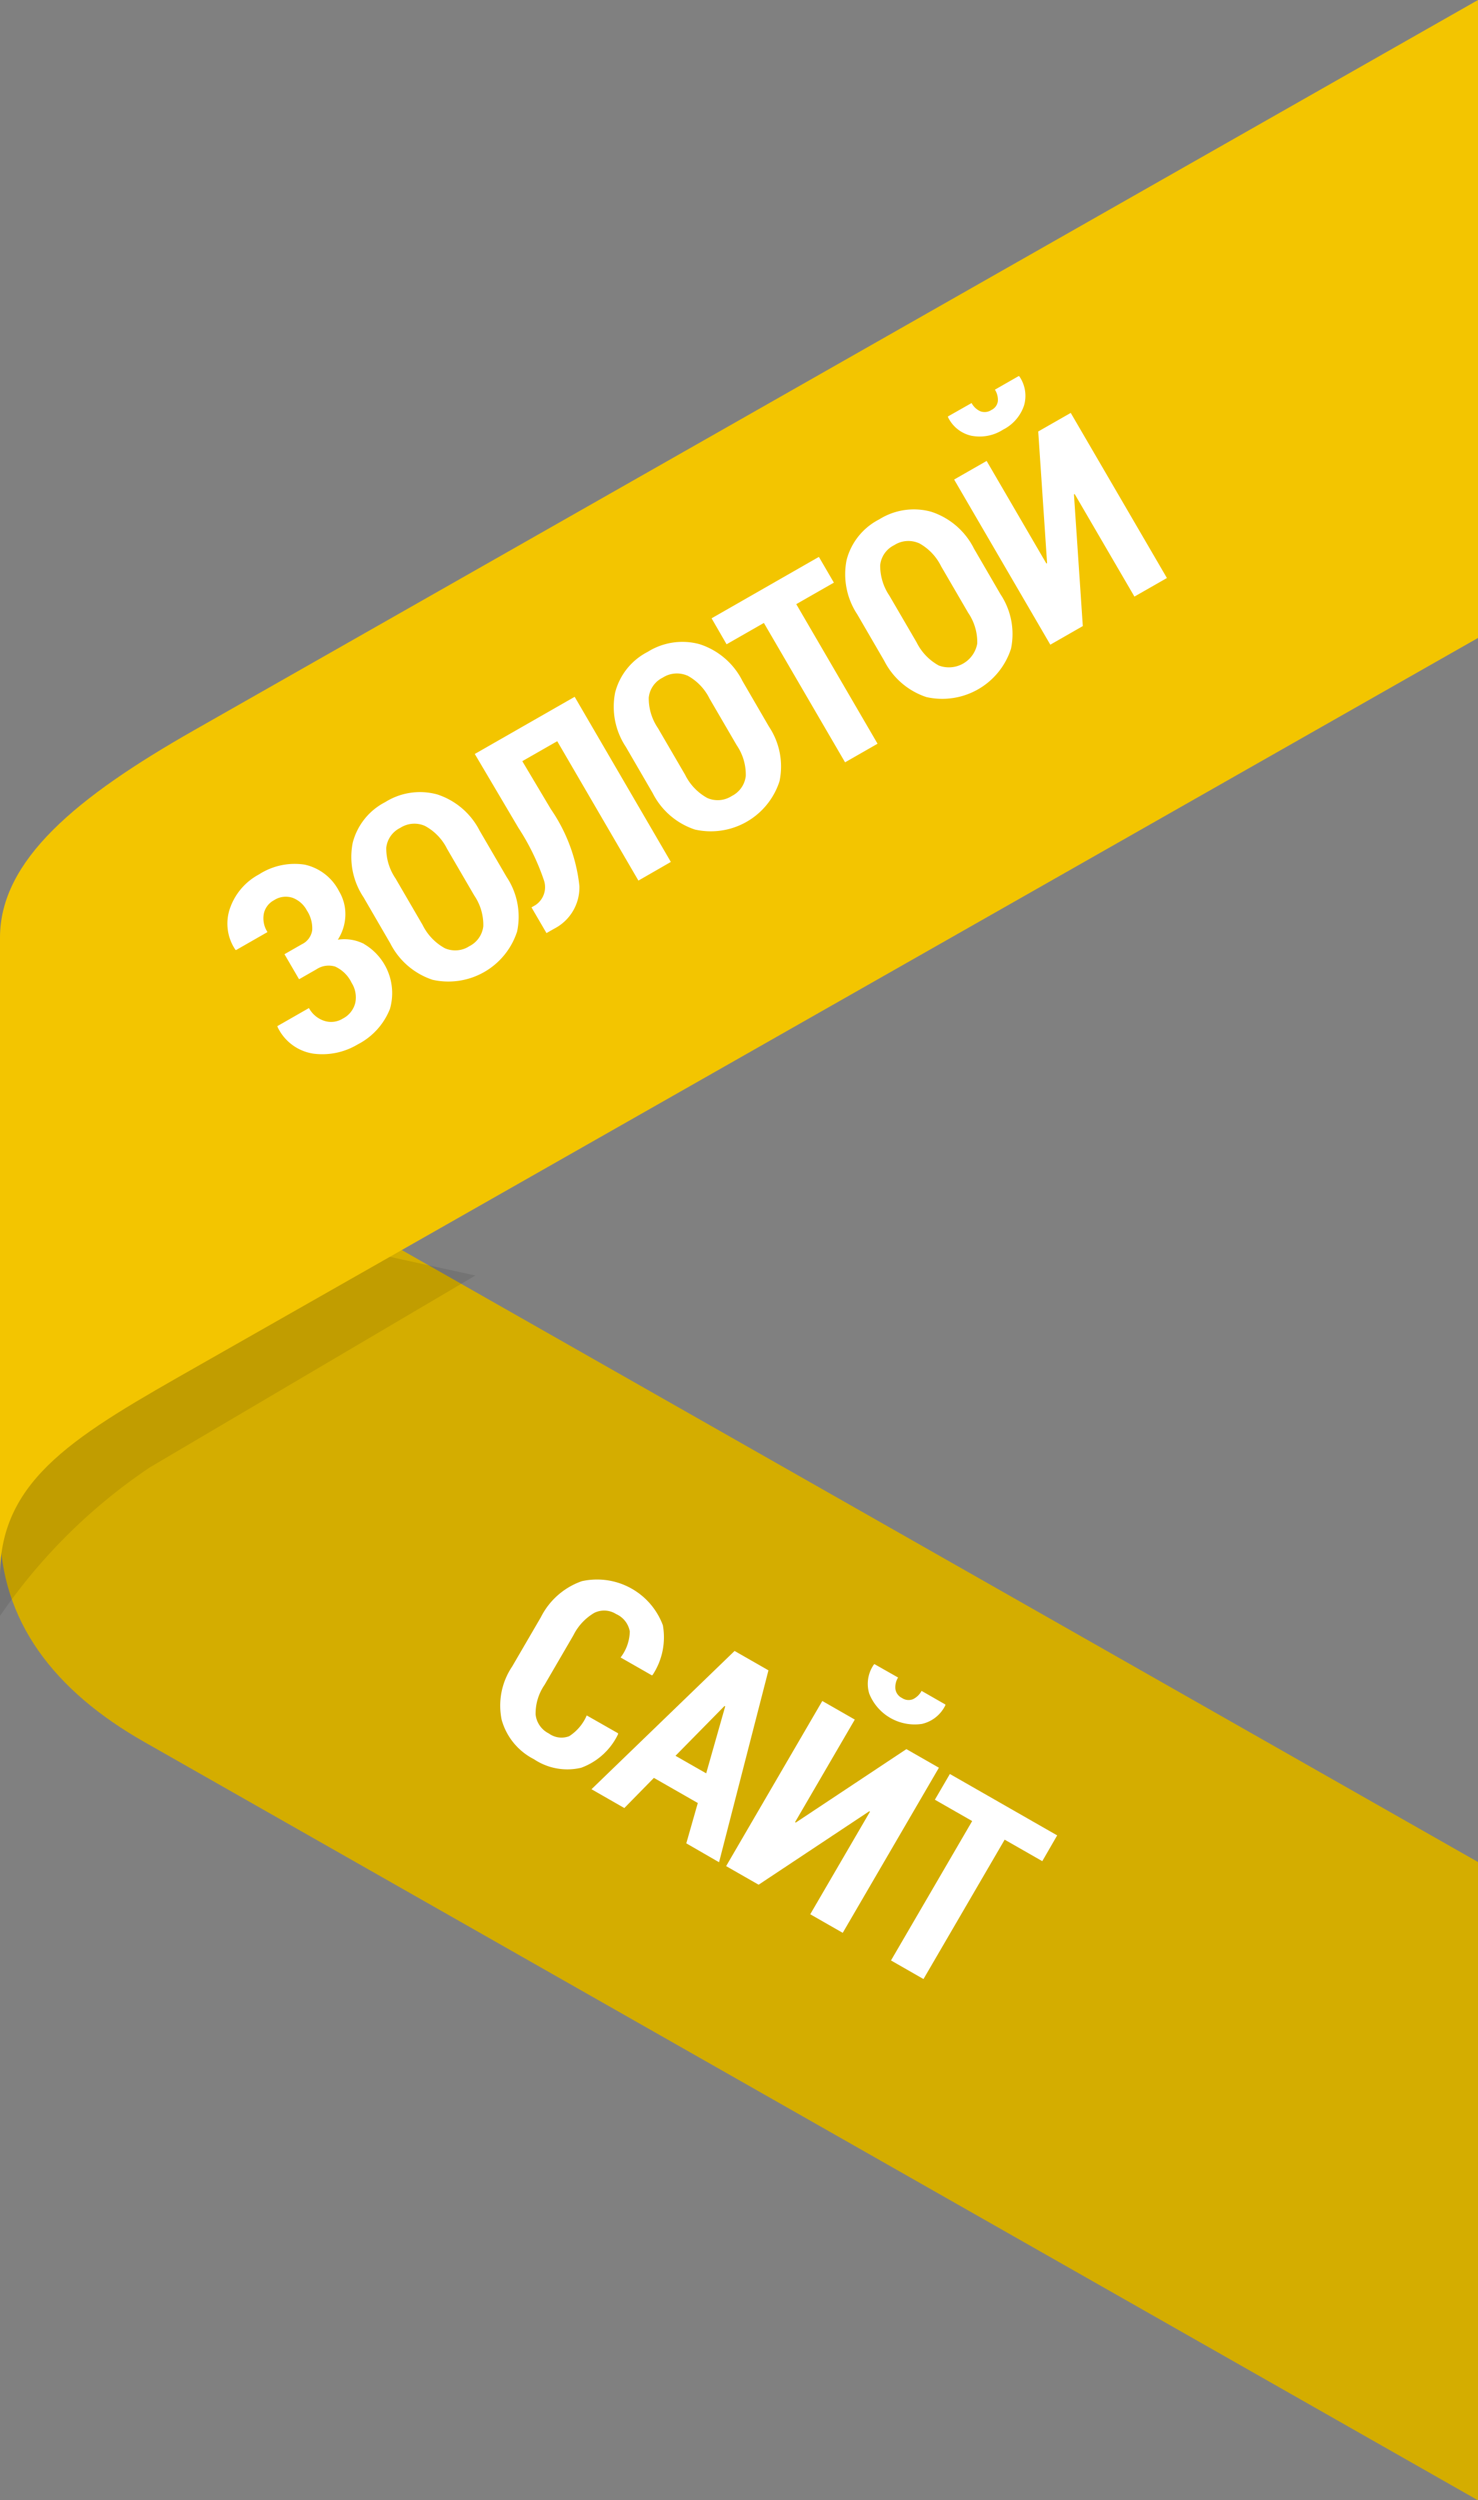
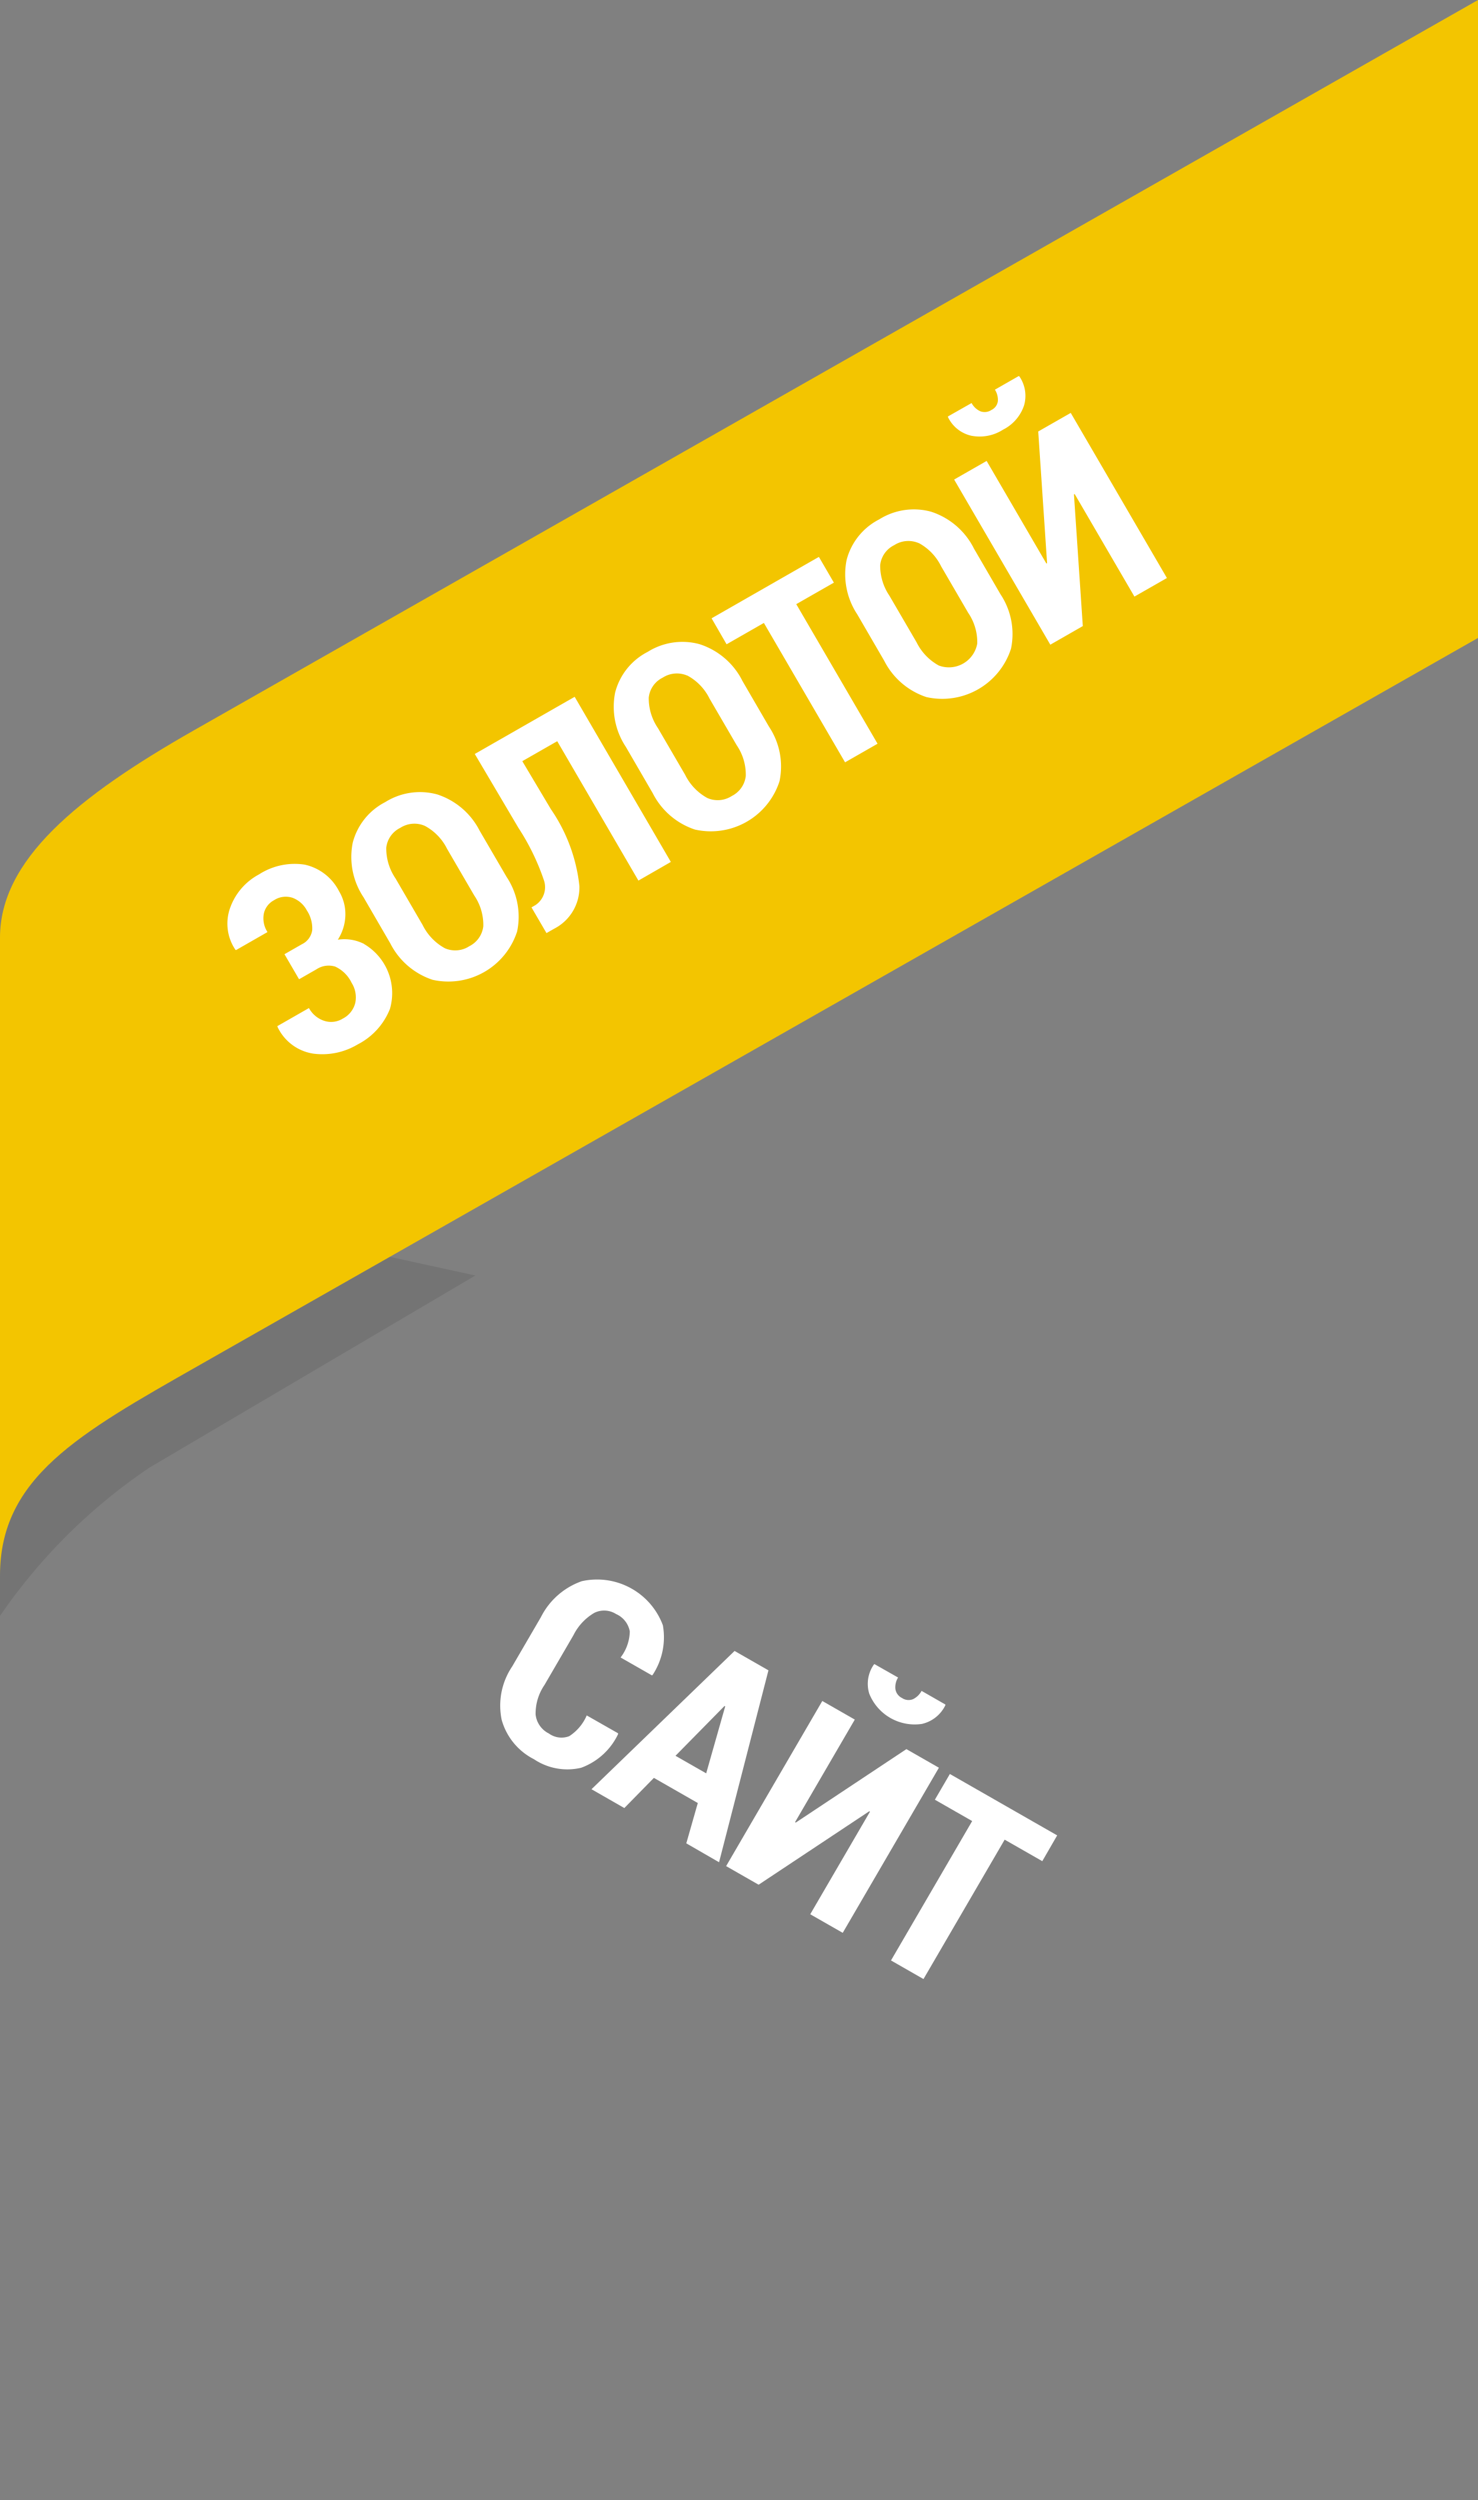
<svg xmlns="http://www.w3.org/2000/svg" id="Golden_site_gold.svg" width="55" height="93" viewBox="0 0 55 93">
  <rect x="0" y="0" width="55" height="93" fill="#808080" stroke="none" />
  <defs>
    <style>
      .cls-1 {
        fill: #d4ad00;
      }

      .cls-1, .cls-2, .cls-3, .cls-4 {
        fill-rule: evenodd;
      }

      .cls-2 {
        opacity: 0.09;
      }

      .cls-3 {
        fill: #f3c500;
      }

      .cls-4 {
        fill: #fff;
      }
    </style>
  </defs>
-   <path class="cls-1" d="M135,254.846c0,3.476,2.051,6.065,5.362,7.947L190,291.006V267.263L135,236v18.843Z" transform="translate(-135 -198)" />
  <path class="cls-2" d="M140.584,252.578A20.831,20.831,0,0,0,135,258.109v-5.121l9.5-9.329,8.189,1.787Z" transform="translate(-135 -198)" />
  <path id="Rectangle_5_copy" data-name="Rectangle 5 copy" class="cls-3" d="M135,256.609c0-3.64,2.906-5.263,7.383-7.808L190,221.73V198l-47.771,27.159c-4.389,2.494-7.229,4.842-7.229,7.721v23.725Z" transform="translate(-135 -198)" />
  <path id="Золотой" class="cls-4" d="M177.215,220.192l-2.223-3.814-0.028.011,0.33,4.9-1.209.692-3.579-6.143,1.209-.692,2.222,3.814,0.028-.01-0.33-4.9,1.21-.691,3.579,6.142Zm-4.89-6.209a1.61,1.61,0,0,1-1.187.224,1.273,1.273,0,0,1-.858-0.685l-0.006-.03,0.881-.5a0.691,0.691,0,0,0,.322.305,0.456,0.456,0,0,0,.418-0.048,0.424,0.424,0,0,0,.238-0.327,0.7,0.7,0,0,0-.11-0.427l0.89-.509,0.024,0.02a1.276,1.276,0,0,1,.168,1.083A1.567,1.567,0,0,1,172.325,213.983Zm-1.095,4.4,1,1.721a2.67,2.67,0,0,1,.392,2.026,2.688,2.688,0,0,1-3.147,1.8,2.719,2.719,0,0,1-1.571-1.351l-1-1.721a2.706,2.706,0,0,1-.4-2.026,2.358,2.358,0,0,1,1.21-1.51,2.425,2.425,0,0,1,1.933-.288A2.719,2.719,0,0,1,171.23,218.379Zm-2.04-.179a0.971,0.971,0,0,0-.915.075,0.937,0.937,0,0,0-.521.744,1.988,1.988,0,0,0,.343,1.135l1.011,1.734a1.993,1.993,0,0,0,.827.864,1.072,1.072,0,0,0,1.431-.818,1.94,1.94,0,0,0-.338-1.144l-1.01-1.735A1.961,1.961,0,0,0,169.19,218.2Zm-1.534,7.461-1.209.692-3.021-5.185-1.388.794L161.48,221l3.993-2.285,0.558,0.958-1.4.8Zm-5.039-2.354,1,1.721a2.668,2.668,0,0,1,.391,2.026,2.686,2.686,0,0,1-3.146,1.8,2.716,2.716,0,0,1-1.571-1.351l-1-1.722a2.7,2.7,0,0,1-.4-2.025,2.358,2.358,0,0,1,1.209-1.511,2.429,2.429,0,0,1,1.933-.287A2.714,2.714,0,0,1,162.617,223.307Zm-2.04-.179a0.972,0.972,0,0,0-.916.075,0.936,0.936,0,0,0-.52.744,1.976,1.976,0,0,0,.343,1.134l1.011,1.735a1.982,1.982,0,0,0,.827.864,0.962,0.962,0,0,0,.91-0.075,0.95,0.95,0,0,0,.52-0.743,1.936,1.936,0,0,0-.337-1.144l-1.011-1.735A1.954,1.954,0,0,0,160.577,223.128Zm-1.82,7.624-3.021-5.185-1.3.743L155.5,228.1a6.208,6.208,0,0,1,1.061,2.858,1.726,1.726,0,0,1-.936,1.586l-0.289.165-0.558-.957,0.145-.083a0.8,0.8,0,0,0,.326-0.9,8.572,8.572,0,0,0-.956-1.973l-1.625-2.75,3.717-2.126,3.579,6.142Zm-4.905-.136a2.669,2.669,0,0,1,.392,2.026,2.688,2.688,0,0,1-3.147,1.8,2.722,2.722,0,0,1-1.571-1.351l-1-1.722a2.7,2.7,0,0,1-.4-2.026,2.359,2.359,0,0,1,1.209-1.51,2.429,2.429,0,0,1,1.933-.287,2.712,2.712,0,0,1,1.58,1.349Zm-2.215-1.045a1.955,1.955,0,0,0-.828-0.855,0.971,0.971,0,0,0-.915.075,0.937,0.937,0,0,0-.521.743,1.988,1.988,0,0,0,.344,1.135l1.01,1.735a1.993,1.993,0,0,0,.827.864,0.961,0.961,0,0,0,.91-0.075,0.951,0.951,0,0,0,.521-0.743,1.944,1.944,0,0,0-.337-1.144Zm-3.085,3.543a2.118,2.118,0,0,1,.96,2.407,2.525,2.525,0,0,1-1.2,1.324,2.558,2.558,0,0,1-1.653.344,1.766,1.766,0,0,1-1.331-.994l-0.006-.03,1.175-.672a1,1,0,0,0,.563.474,0.826,0.826,0,0,0,.694-0.08,0.9,0.9,0,0,0,.467-0.587,1.012,1.012,0,0,0-.138-0.748,1.264,1.264,0,0,0-.607-0.6,0.821,0.821,0,0,0-.7.1l-0.647.37-0.543-.932,0.647-.37a0.688,0.688,0,0,0,.385-0.523,1.217,1.217,0,0,0-.2-0.737,1,1,0,0,0-.531-0.468,0.8,0.8,0,0,0-.693.092,0.74,0.74,0,0,0-.377.5,0.941,0.941,0,0,0,.137.683l-1.175.672-0.023-.02a1.732,1.732,0,0,1-.194-1.547,2.273,2.273,0,0,1,1.074-1.249,2.449,2.449,0,0,1,1.7-.365,1.89,1.89,0,0,1,1.283.993,1.661,1.661,0,0,1,.233.9,1.763,1.763,0,0,1-.281.9A1.616,1.616,0,0,1,148.552,233.114Z" transform="translate(-135 -198)" />
  <path id="сайт" class="cls-4" d="M173.786,267.231l-1.4-.8-3.021,5.185-1.209-.692,3.021-5.185-1.388-.794,0.558-.957,3.993,2.284Zm-4.476-5.106A1.822,1.822,0,0,1,167.347,261a1.25,1.25,0,0,1,.169-1.079l0.023-.021,0.881,0.5a0.678,0.678,0,0,0-.1.429,0.445,0.445,0,0,0,.25.335,0.434,0.434,0,0,0,.406.041,0.715,0.715,0,0,0,.318-0.308l0.89,0.509-0.007.03A1.288,1.288,0,0,1,169.31,262.125Zm-4.7,3.672,4.12-2.734,1.209,0.692-3.579,6.142-1.209-.691,2.222-3.814-0.023-.019-4.12,2.734-1.209-.692,3.579-6.143,1.209,0.692-2.222,3.814Zm-4.071.771,0.428-1.5-1.634-.935-1.1,1.122-1.222-.7,5.325-5.144,1.26,0.721-1.838,7.139Zm1.422-5.11-1.824,1.853,1.142,0.653,0.708-2.492Zm-2.7-1.137-1.167-.667a1.642,1.642,0,0,0,.342-0.968,0.876,0.876,0,0,0-.513-0.649,0.824,0.824,0,0,0-.81-0.041,1.994,1.994,0,0,0-.776.834l-1.075,1.846a1.885,1.885,0,0,0-.331,1.1,0.9,0.9,0,0,0,.494.706,0.8,0.8,0,0,0,.757.1,1.732,1.732,0,0,0,.652-0.772L158,262.474l0,0.033a2.454,2.454,0,0,1-1.375,1.25,2.234,2.234,0,0,1-1.756-.319,2.348,2.348,0,0,1-1.2-1.463,2.6,2.6,0,0,1,.39-1.985l1.069-1.835a2.707,2.707,0,0,1,1.52-1.338,2.614,2.614,0,0,1,3.019,1.639,2.541,2.541,0,0,1-.381,1.847Z" transform="translate(-135 -198)" />
</svg>